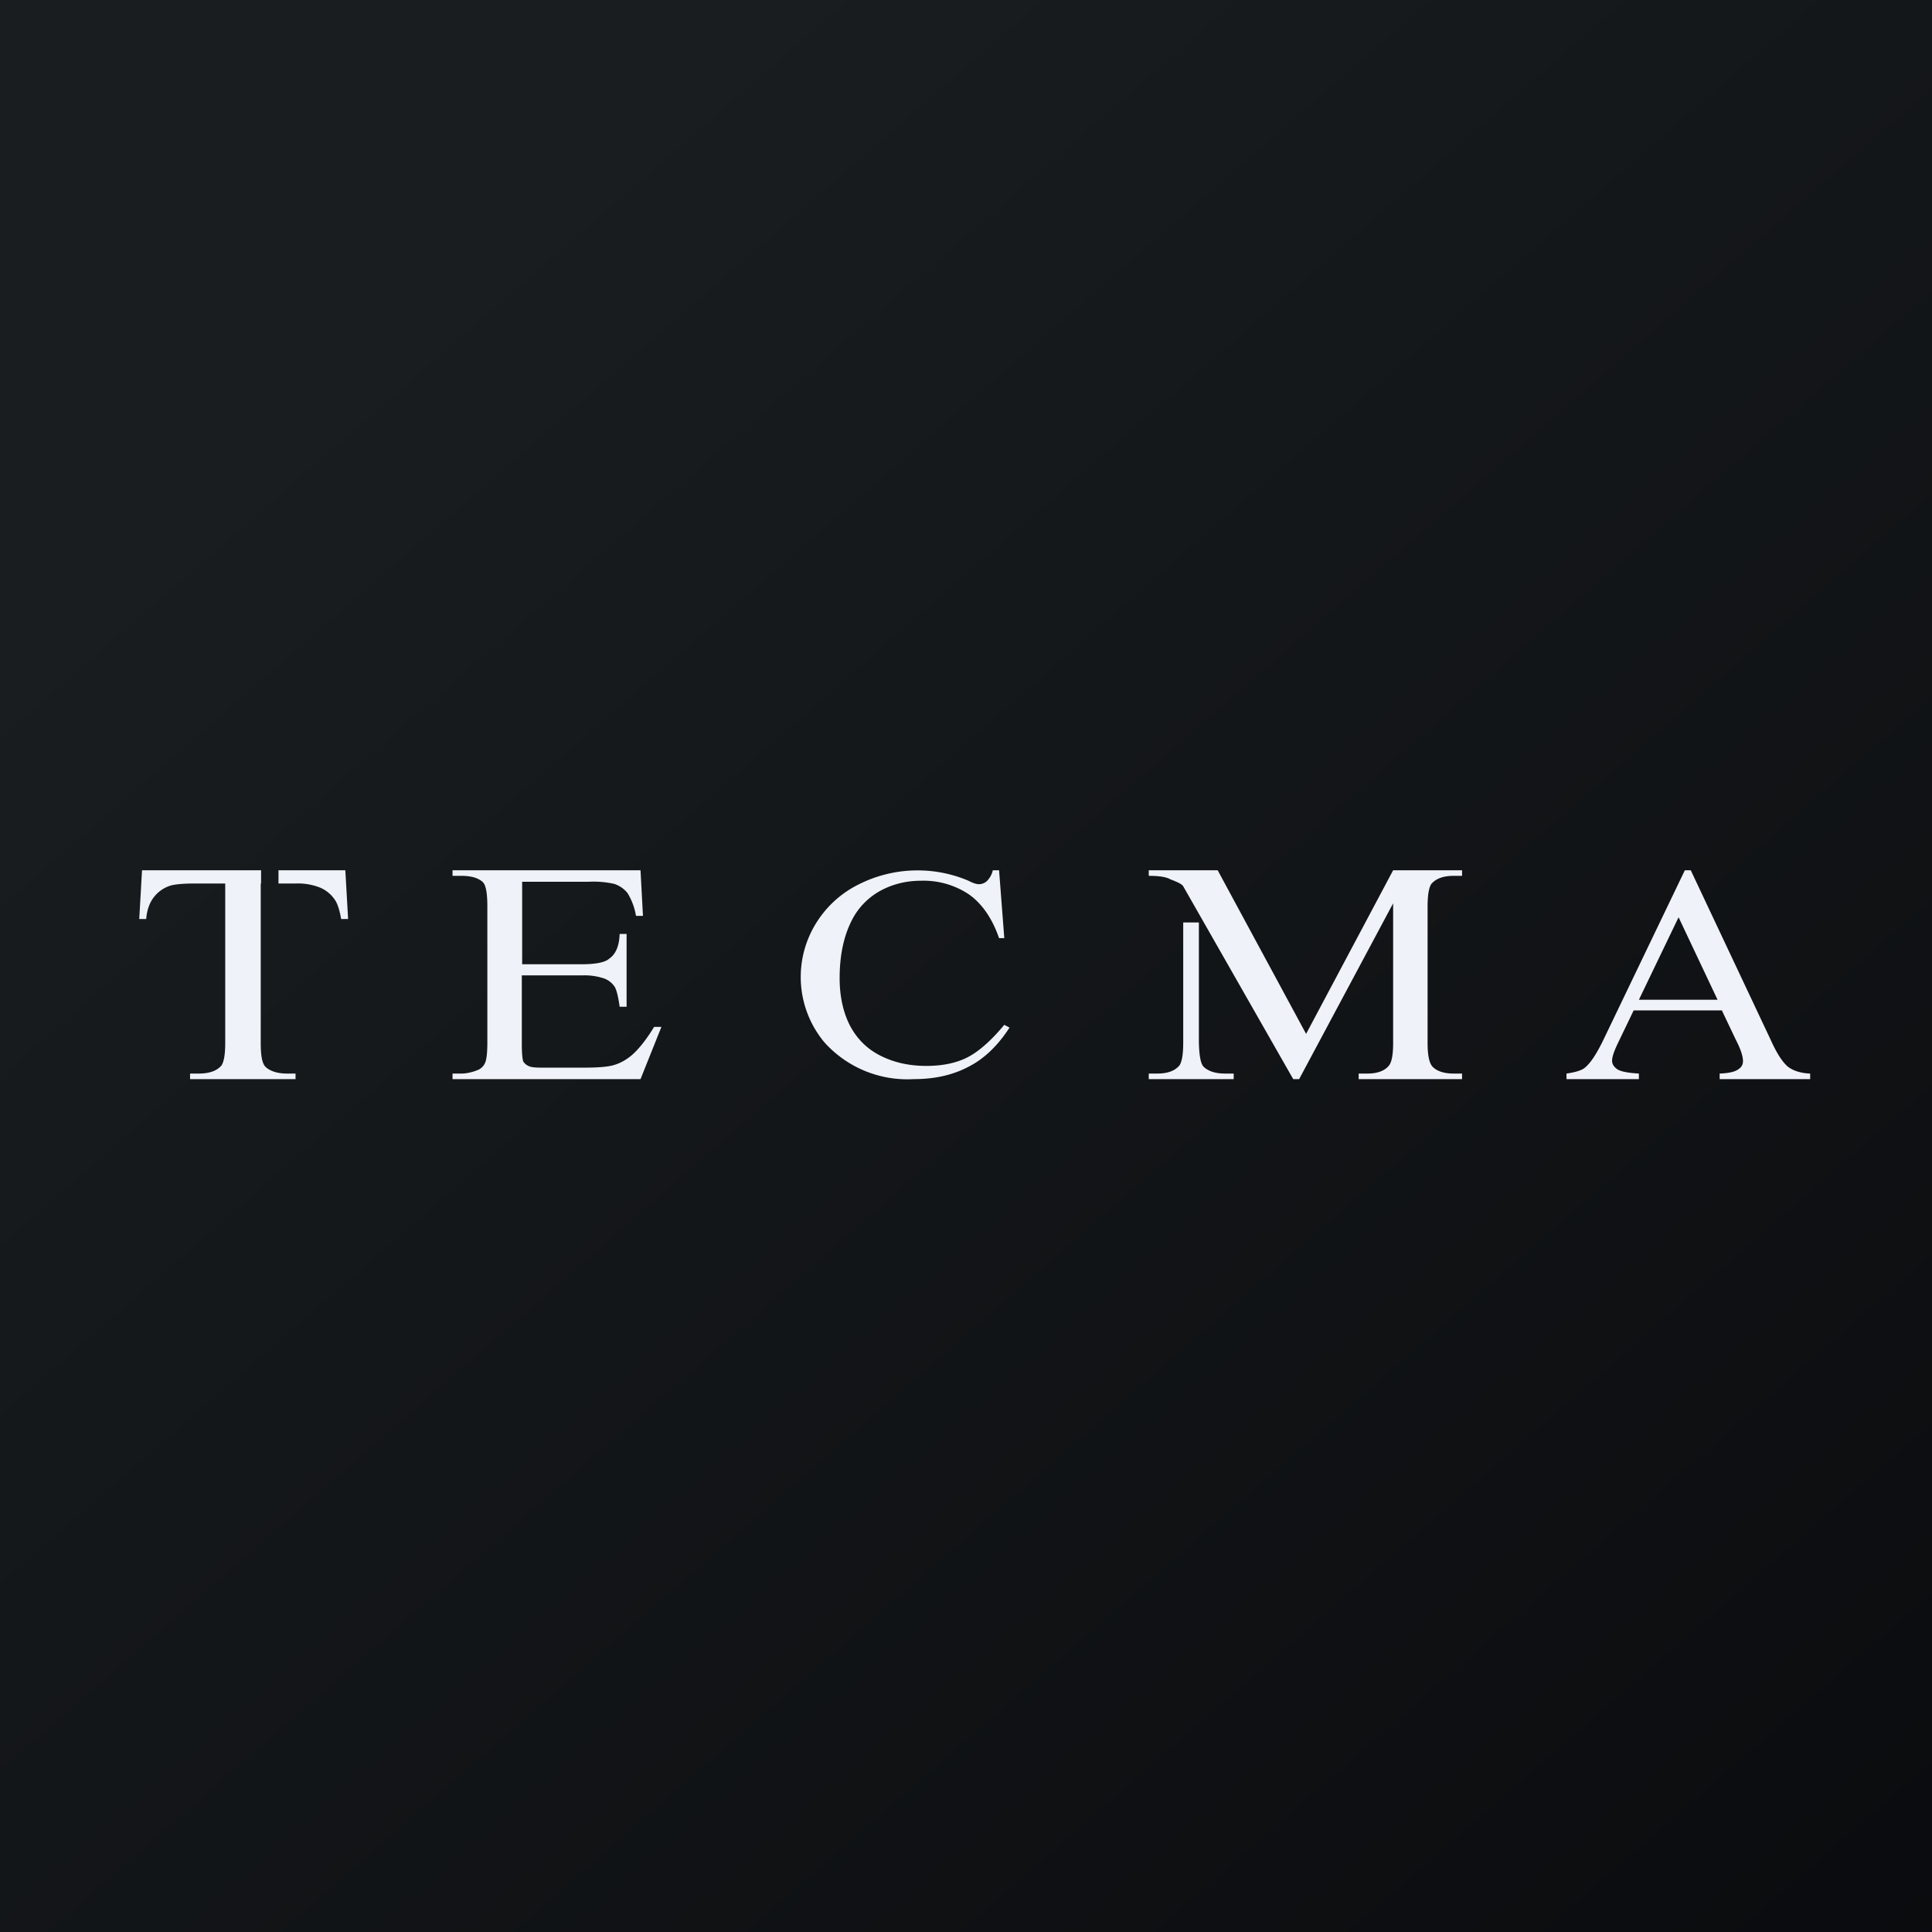
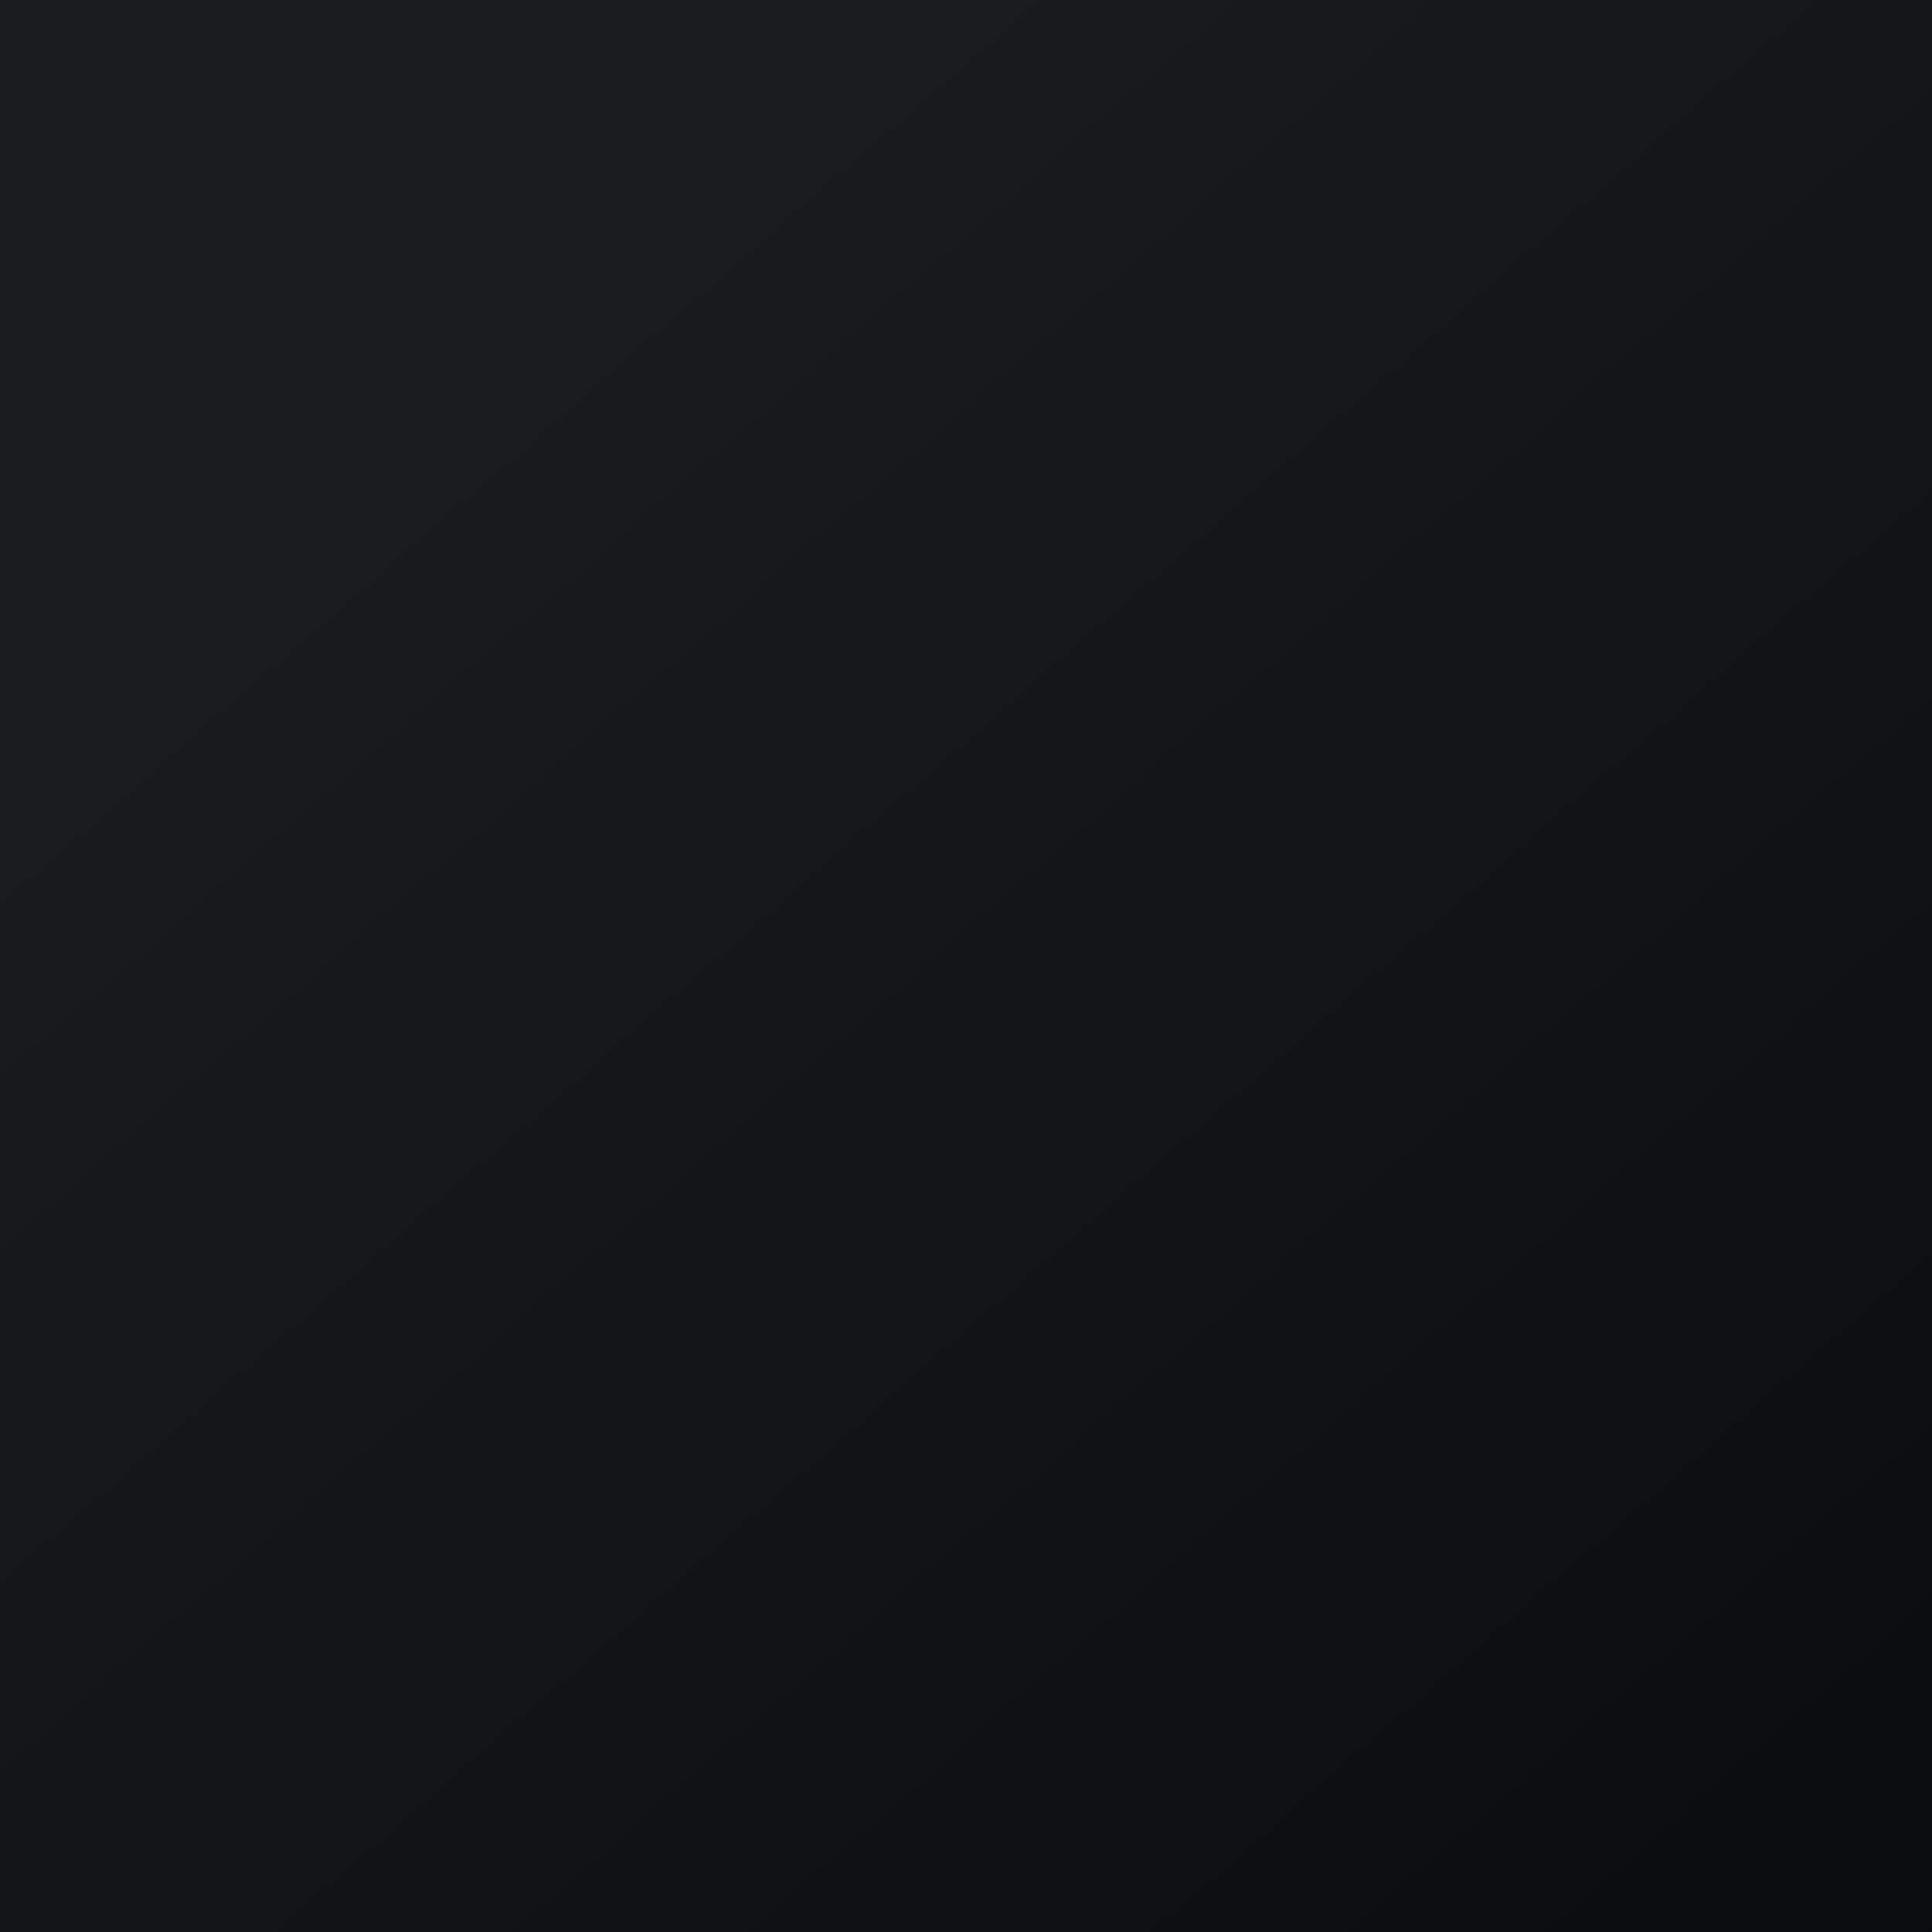
<svg xmlns="http://www.w3.org/2000/svg" viewBox="0 0 55.5 55.5">
  <rect x="0" y="0" width="55.5" height="55.5" fill="#808080" stroke="none" />
  <path d="M 0,0 H 55.5 V 55.5 H 0 Z" fill="url(#a)" />
-   <path d="M 49.47,29.025 H 46.93 L 46.48,29.96 C 46.37,30.19 46.31,30.36 46.31,30.47 C 46.31,30.57 46.36,30.64 46.45,30.71 C 46.55,30.78 46.75,30.82 47.08,30.84 V 31 H 45 V 30.84 C 45.28,30.8 45.45,30.74 45.53,30.67 C 45.7,30.53 45.88,30.25 46.08,29.83 L 48.4,25 H 48.57 L 50.87,29.88 C 51.05,30.28 51.22,30.53 51.37,30.65 C 51.52,30.76 51.73,30.83 52,30.84 V 31 H 49.4 V 30.84 C 49.66,30.83 49.84,30.79 49.93,30.72 C 50.03,30.66 50.07,30.58 50.07,30.48 C 50.07,30.35 50.01,30.15 49.87,29.88 L 49.47,29.04 Z M 49.34,28.72 L 48.22,26.35 L 47.08,28.72 H 49.34 Z M 28.7,25 L 28.85,26.95 H 28.7 C 28.5,26.37 28.2,25.95 27.83,25.69 A 2.35,2.35 0 0,0 26.47,25.3 C 26.03,25.3 25.63,25.4 25.27,25.6 A 2,2 0 0,0 24.43,26.52 C 24.23,26.94 24.12,27.47 24.12,28.1 C 24.12,28.62 24.22,29.07 24.41,29.45 C 24.61,29.83 24.89,30.12 25.28,30.32 C 25.67,30.52 26.11,30.62 26.61,30.62 C 27.04,30.62 27.43,30.55 27.76,30.39 C 28.09,30.23 28.46,29.91 28.85,29.44 L 29,29.52 C 28.67,30.03 28.28,30.41 27.83,30.64 C 27.38,30.88 26.86,31 26.24,31 A 3.2,3.2 0 0,1 23.68,29.94 A 2.93,2.93 0 0,1 23.45,26.51 A 3,3 0 0,1 24.68,25.4 A 3.75,3.75 0 0,1 27.82,25.3 C 27.95,25.37 28.05,25.4 28.12,25.4 C 28.2,25.4 28.28,25.37 28.34,25.32 A 0.63,0.63 0 0,0 28.52,25 H 28.7 Z M 15,25.33 V 27.7 H 16.7 C 17.1,27.7 17.38,27.65 17.5,27.54 C 17.69,27.41 17.79,27.17 17.8,26.83 H 18 V 28.92 H 17.8 C 17.76,28.62 17.71,28.44 17.66,28.35 A 0.62,0.62 0 0,0 17.36,28.11 A 1.79,1.79 0 0,0 16.71,28.02 H 14.99 V 30 C 14.99,30.27 15.01,30.43 15.03,30.49 C 15.06,30.54 15.11,30.59 15.18,30.62 C 15.25,30.66 15.38,30.67 15.58,30.67 H 16.76 C 17.16,30.67 17.44,30.65 17.62,30.6 C 17.8,30.55 17.97,30.46 18.14,30.32 C 18.35,30.14 18.57,29.86 18.79,29.5 H 19 L 18.4,31 H 13 V 30.84 H 13.25 C 13.41,30.84 13.57,30.8 13.72,30.74 A 0.39,0.39 0 0,0 13.94,30.52 C 13.98,30.42 14,30.23 14,29.94 V 26.04 C 14,25.66 13.96,25.43 13.87,25.34 C 13.74,25.22 13.54,25.16 13.25,25.16 H 13 V 25 H 18.4 L 18.47,26.31 H 18.27 A 1.83,1.83 0 0,0 18.03,25.66 A 0.8,0.8 0 0,0 17.64,25.39 A 2.71,2.71 0 0,0 16.91,25.33 H 15 Z M 7.5,25 H 4.08 L 4,26.4 H 4.2 C 4.22,26.14 4.3,25.92 4.43,25.76 A 0.96,0.96 0 0,1 4.9,25.44 C 5.04,25.4 5.28,25.38 5.61,25.38 H 6.47 V 29.96 C 6.47,30.3 6.43,30.51 6.36,30.61 C 6.23,30.76 6.02,30.84 5.71,30.84 H 5.46 V 31 H 8.49 V 30.84 H 8.24 C 7.97,30.84 7.76,30.77 7.63,30.65 C 7.53,30.55 7.49,30.33 7.49,29.96 V 25.38 H 7.5 V 25 Z M 8,25.38 V 25 H 9.92 L 10,26.4 H 9.8 C 9.76,26.16 9.7,25.98 9.64,25.88 A 0.97,0.97 0 0,0 9.2,25.5 A 1.72,1.72 0 0,0 8.5,25.38 H 8 Z M 37.15,31 H 37.32 L 40.02,25.95 V 29.96 C 40.02,30.3 39.98,30.51 39.9,30.61 C 39.78,30.76 39.57,30.84 39.28,30.84 H 39.03 V 31 H 42 V 30.84 H 41.76 C 41.48,30.84 41.28,30.77 41.16,30.65 C 41.06,30.55 41.01,30.33 41.01,29.96 V 26.04 C 41.01,25.7 41.05,25.49 41.12,25.39 C 41.25,25.24 41.46,25.16 41.76,25.16 H 42 V 25 H 40.02 L 37.52,29.7 L 34.98,25 H 33 V 25.16 C 33.29,25.16 33.5,25.19 33.62,25.26 C 33.75,25.31 33.94,25.38 33.99,25.46 L 37.15,31 Z" fill="rgb(239, 242, 248)" />
-   <path d="M 34.44,26.485 V 29.96 C 34.45,30.33 34.49,30.56 34.58,30.65 C 34.71,30.77 34.91,30.84 35.18,30.84 H 35.44 V 31 H 33 V 30.84 H 33.25 C 33.55,30.84 33.75,30.76 33.88,30.61 C 33.95,30.51 33.99,30.3 33.99,29.96 V 26.5 H 34.44 Z" fill="rgb(239, 242, 248)" />
  <defs>
    <linearGradient id="a" x1="10.42" x2="68.15" y1="9.71" y2="76.02" gradientUnits="userSpaceOnUse">
      <stop stop-color="rgb(25, 29, 31)" offset="0" />
      <stop stop-color="rgb(5, 5, 8)" offset="1" />
    </linearGradient>
  </defs>
</svg>